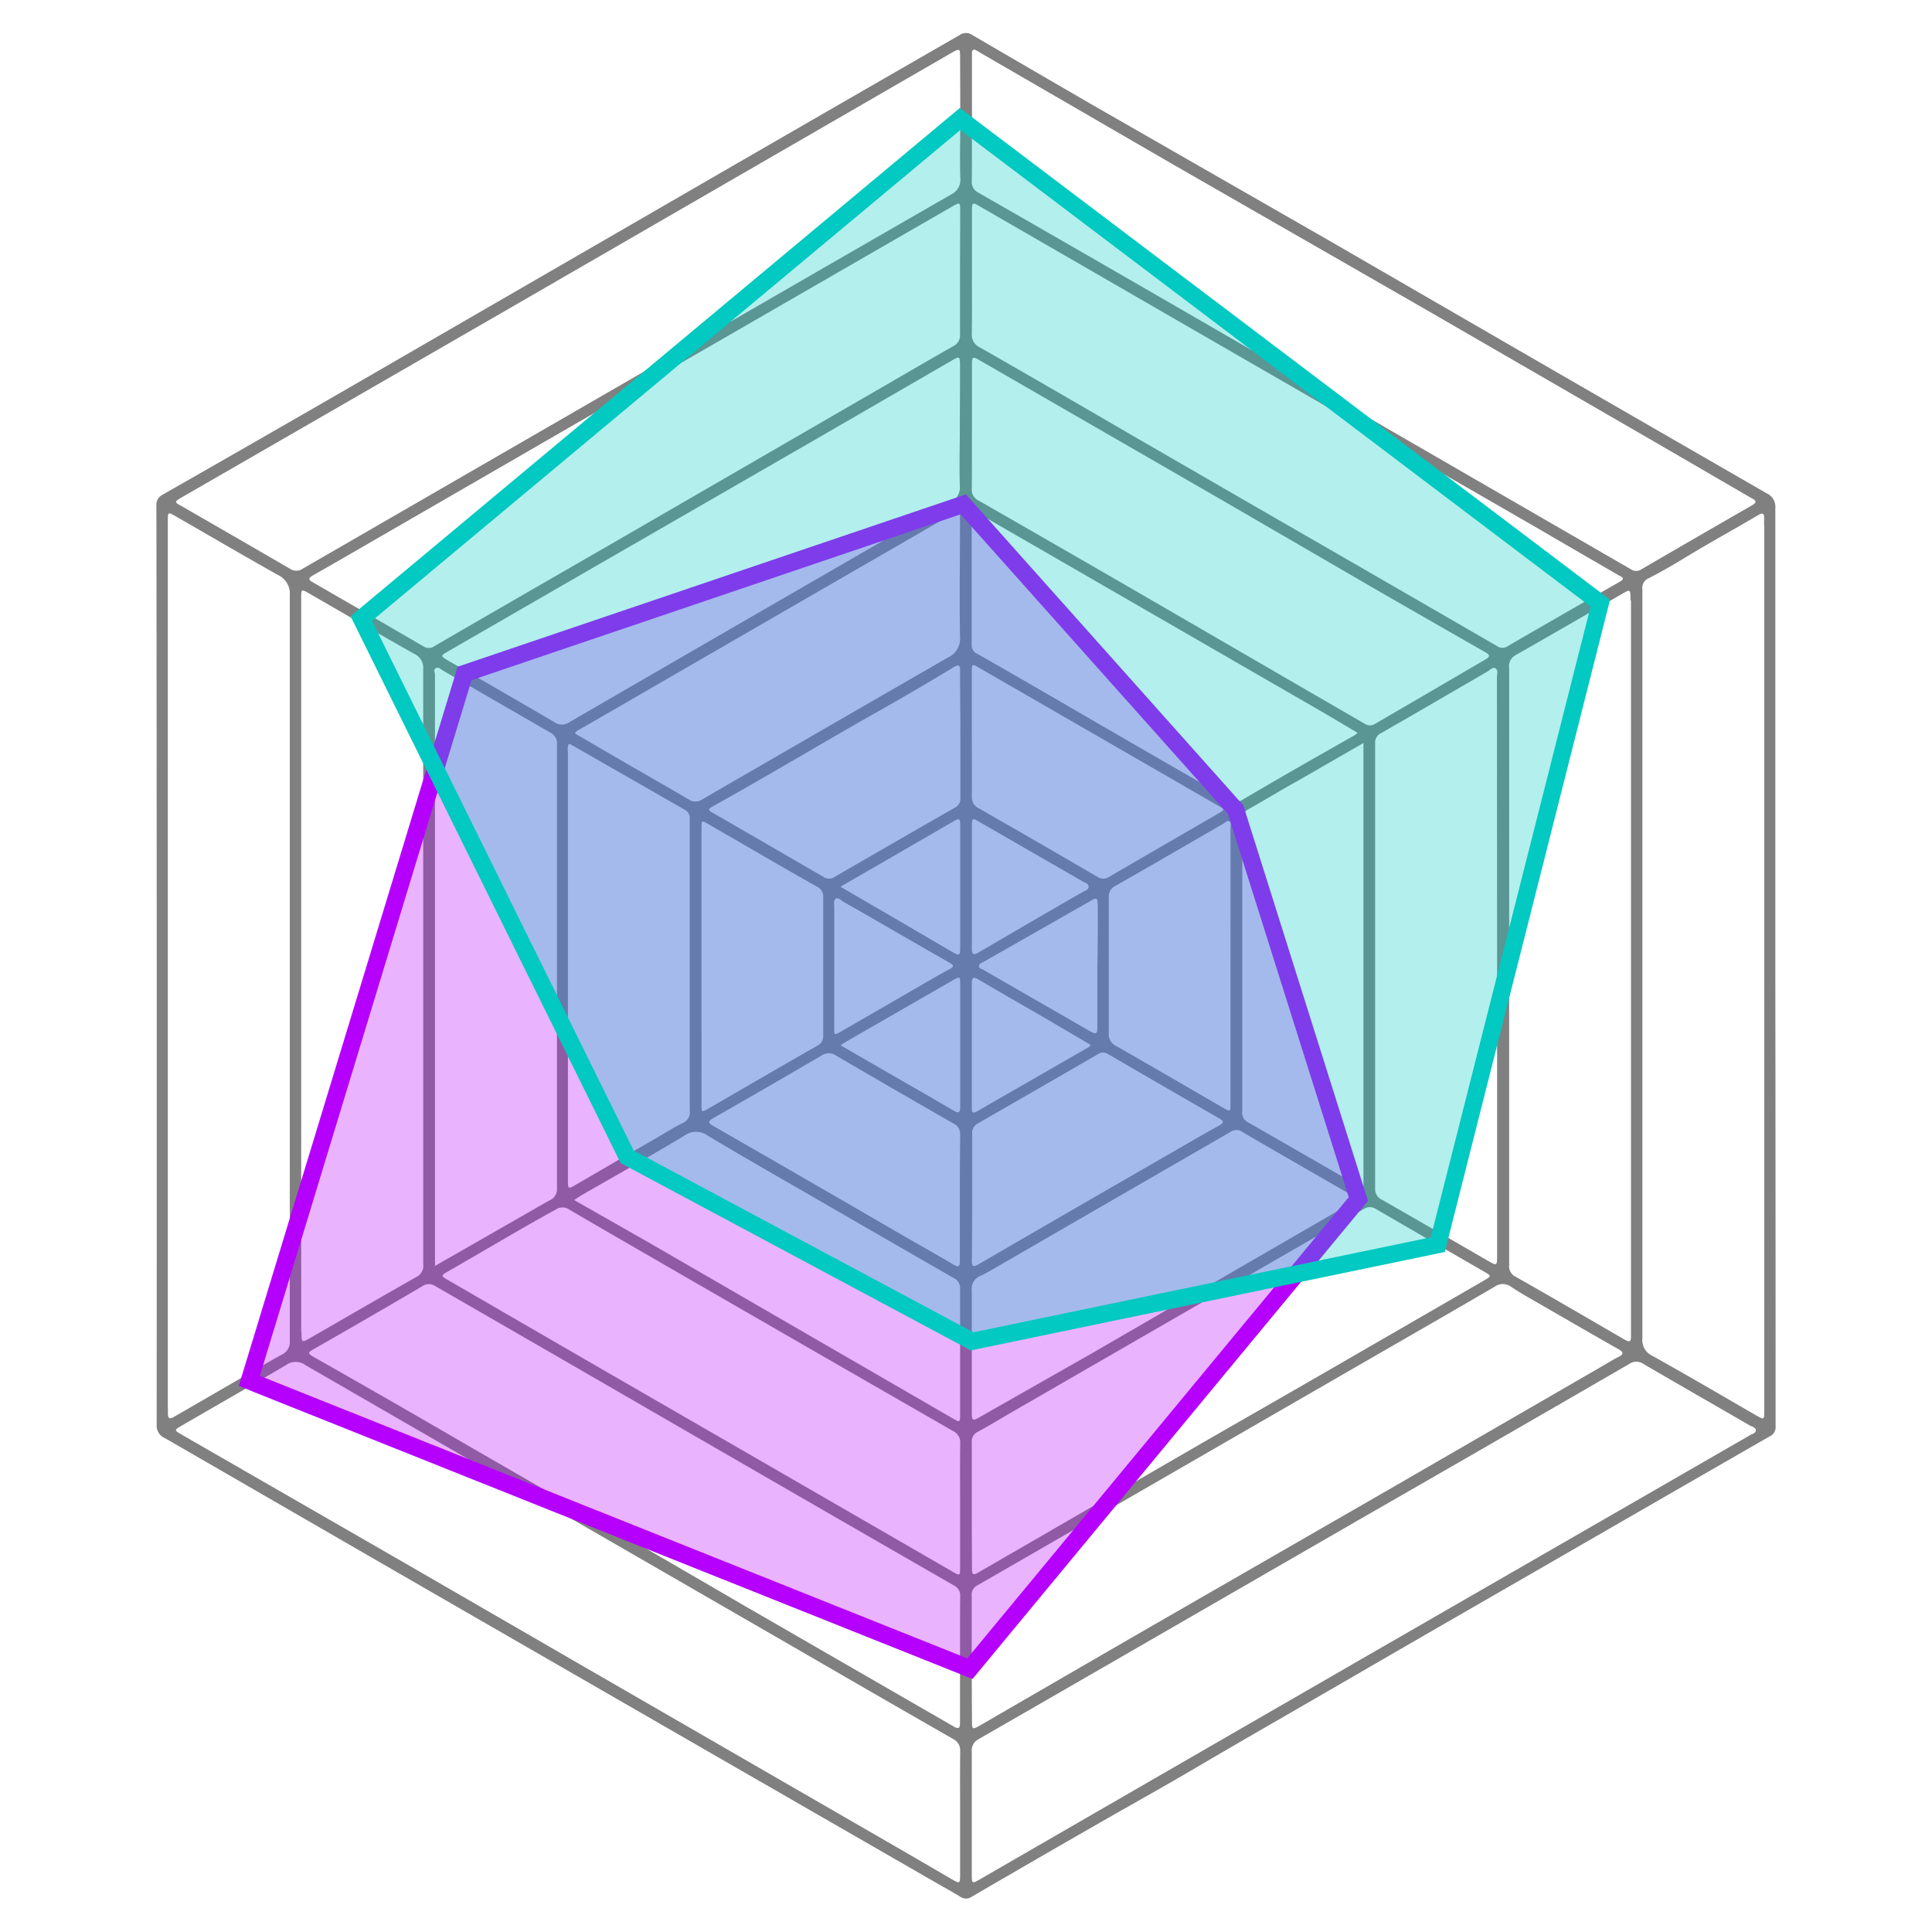
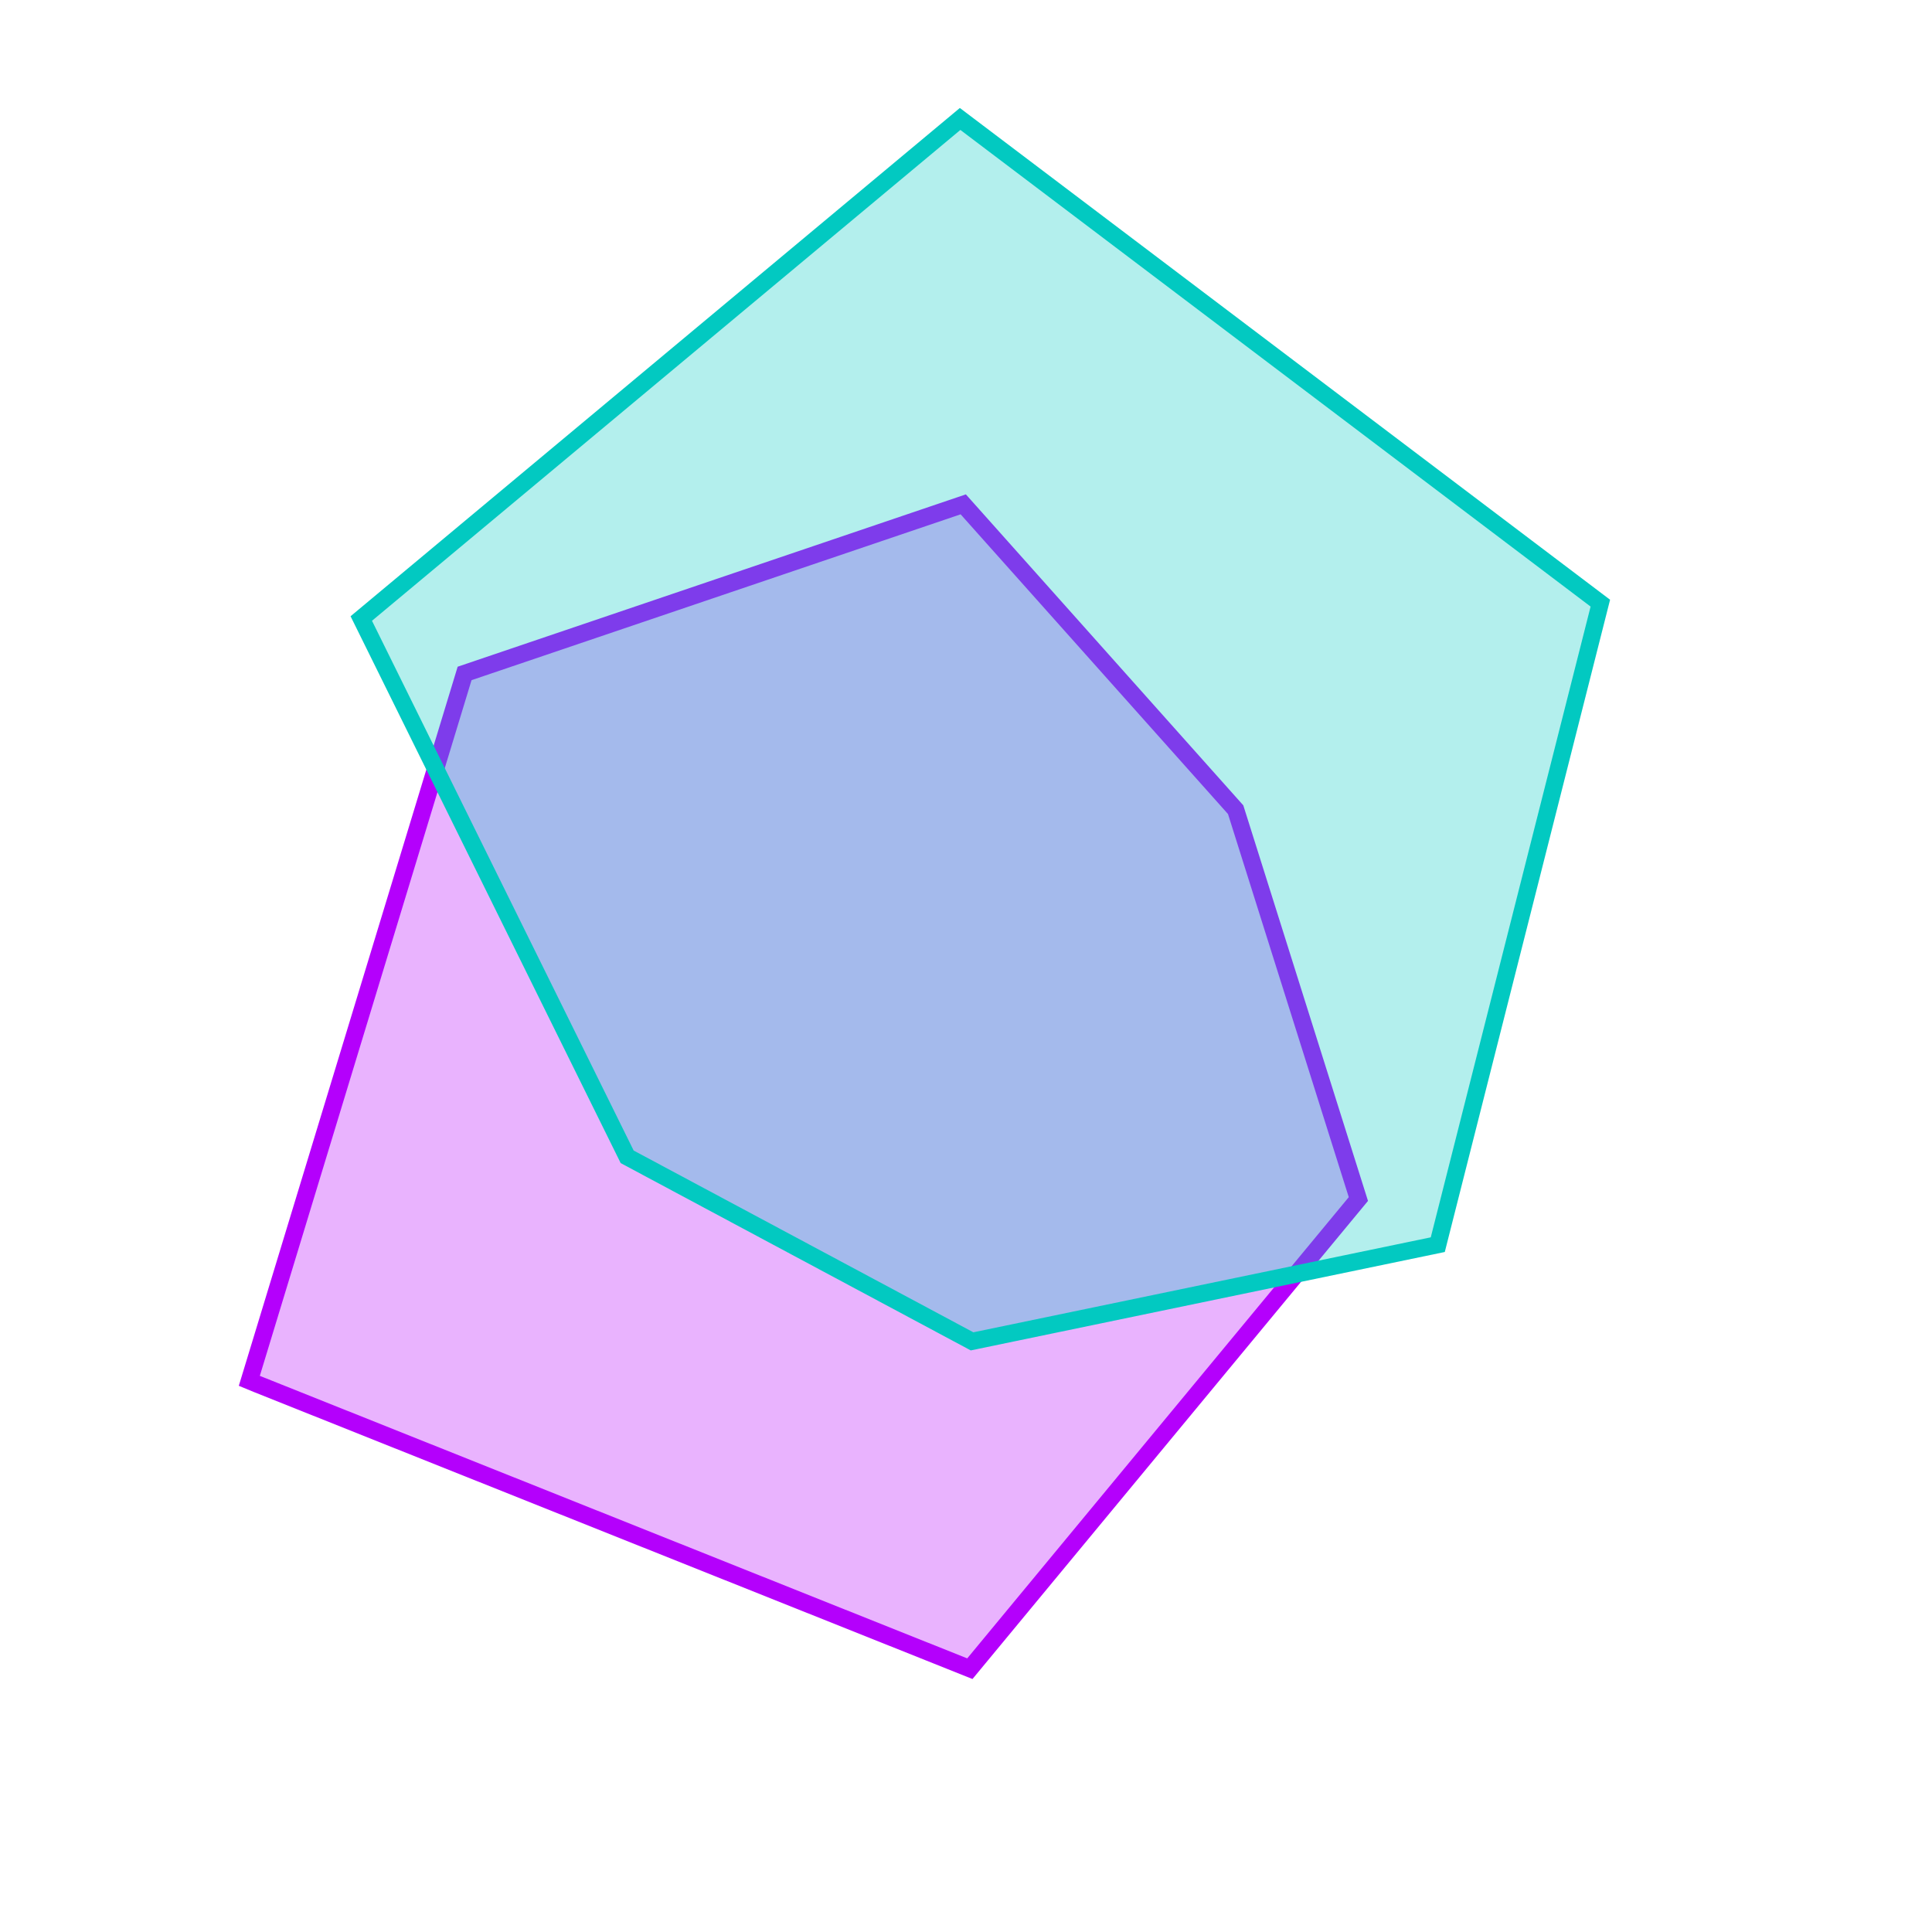
<svg xmlns="http://www.w3.org/2000/svg" viewBox="0 0 210 210">
  <rect x="0" y="0" width="210" height="210" fill="#333333" stroke="none" />
  <defs>
    <style>.cls-1{fill:#fff;}.cls-2{fill:gray;}.cls-3{fill:#b400fc;}.cls-3,.cls-5{opacity:0.3;}.cls-4,.cls-6{fill:none;stroke-miterlimit:10;stroke-width:1.87px;}.cls-4{stroke:#b400fc;}.cls-5{fill:#02c9c1;}.cls-6{stroke:#02c9c1;}</style>
  </defs>
  <g id="copia_icone_elementi" data-name="copia icone elementi">
    <rect class="cls-1" x="-1423.09" y="-110.09" width="1687.18" height="397.98" rx="22" />
-     <path class="cls-2" d="M193,155a1.1,1.1,0,0,1-.63,1.12q-9.5,5.46-19,10.94c-8.83,5.1-17.67,10.17-26.49,15.29-5.65,3.28-11.32,6.52-16.95,9.83-3.13,1.84-6.3,3.61-9.46,5.41q-7.44,4.26-14.85,8.58a1.1,1.1,0,0,1-1.24,0c-.92-.57-1.87-1.08-2.8-1.62L76.88,190.33l-29.5-17q-14.72-8.5-29.43-17a1.47,1.47,0,0,1-.92-1.45Q17.06,105,17,55a1.25,1.25,0,0,1,.71-1.25Q31.13,46.1,44.5,38.35L76.79,19.68q13.75-7.95,27.52-15.87a1.2,1.2,0,0,1,1.38,0q6.51,3.8,13,7.56L144.21,26l19.57,11.32q14.13,8.17,28.27,16.31a1.61,1.61,0,0,1,.92,1.62q0,24.85,0,49.72Q193,130,193,155ZM105.63,19.69a1.27,1.27,0,0,0,.73,1.26q11.86,6.8,23.69,13.64l23.6,13.64,23.61,13.64a1,1,0,0,0,1.17,0q6-3.49,12-6.94c.71-.41.29-.6-.11-.82l-10.33-6q-12.45-7.2-24.9-14.4l-27.87-16L106.82,5.89l-.68-.4c-.34-.2-.49-.07-.49.29s0,.9,0,1.35V13C105.64,15.21,105.66,17.45,105.63,19.69Zm0,184.17c0,.86.06.89.82.45l22.79-13.16,20.05-11.57L190.22,156c.24-.14.62-.21.63-.53s-.4-.38-.64-.52c-3.85-2.23-7.71-4.44-11.55-6.68a1.37,1.37,0,0,0-1.59,0q-14.73,8.53-29.49,17L119.8,181.3q-6.67,3.85-13.35,7.69a1.4,1.4,0,0,0-.82,1.44c0,2.21,0,4.42,0,6.64Zm-1.27-13.47a1.37,1.37,0,0,0-.78-1.38q-8.43-4.83-16.84-9.71L55.68,161.37q-11.25-6.5-22.5-13a1.77,1.77,0,0,0-2.08,0c-3.78,2.24-7.6,4.41-11.4,6.62-.77.45-.77.47,0,.92L44.18,170l18.88,10.92L97.15,200.6q3.15,1.82,6.28,3.65c.9.52.93.51.93-.5V197C104.36,194.82,104.34,192.6,104.37,190.39Zm0-184.1c0-1,0-1.06-.91-.56L90.32,13.32,54.54,34,27.79,49.43l-8,4.61c-.86.49-.87.54,0,1,3.9,2.25,7.8,4.49,11.69,6.76a1.26,1.26,0,0,0,1.45,0q24-13.87,48-27.72,11.22-6.48,22.45-12.94a1.77,1.77,0,0,0,1-1.81c-.06-2.13,0-4.26,0-6.4Zm87.39,50.84c0-.24,0-.47,0-.71.05-.66-.17-.72-.71-.39-2.63,1.56-5.3,3-7.92,4.61-1.27.77-2.58,1.53-3.91,2.21a1.12,1.12,0,0,0-.69,1.2c0,.36,0,.73,0,1.1q0,40.16,0,80.32a1.87,1.87,0,0,0,1.1,1.91c3.77,2.1,7.5,4.29,11.24,6.45.91.52.91.52.91-.58V57.13ZM18.25,152.9c0,.23,0,.47,0,.71,0,.62.2.67.69.38l5.74-3.32c2-1.15,3.95-2.33,5.95-3.43a1.5,1.5,0,0,0,.87-1.51q0-14.34,0-28.68,0-26.16,0-52.32a2.24,2.24,0,0,0-1.3-2.24c-3.72-2.09-7.4-4.24-11.1-6.37-.85-.49-.86-.48-.86.52V152.9Zm87.4,34.29c0,.76.09.81.75.43l16.82-9.74,27.79-16,23.4-13.53c.5-.29,1-.61,1.51-.86s.64-.49,0-.84c-2.8-1.58-5.58-3.2-8.36-4.8-1.12-.65-2.25-1.27-3.34-2a1.49,1.49,0,0,0-1.74,0c-4.55,2.66-9.12,5.28-13.68,7.91l-21.35,12.32q-10.6,6.13-21.21,12.24a1.14,1.14,0,0,0-.62,1.16c0,2.26,0,4.53,0,6.79S105.64,184.9,105.65,187.19Zm-1.28-13.67a1.21,1.21,0,0,0-.69-1.19Q87,162.73,70.34,153.09q-11.49-6.65-23-13.28a1.25,1.25,0,0,0-1.44,0Q40,143.28,34,146.7c-.57.32-.5.45,0,.74q8.82,5,17.61,10.12,15,8.64,29.88,17.31,11.09,6.4,22.17,12.79c.53.31.69.2.69-.39q0-3.48,0-7h0C104.36,178.05,104.34,175.78,104.37,173.52Zm0-150.69c0-.82-.06-.85-.79-.43L87.49,31.68,69.36,42.14,42.48,57.67c-2.81,1.62-5.61,3.25-8.43,4.85-.53.31-.61.47,0,.8q6,3.46,12,6.95a1.08,1.08,0,0,0,1.24-.08q9.36-5.43,18.75-10.83l27.65-16c3.31-1.91,6.6-3.84,9.92-5.73a1.32,1.32,0,0,0,.74-1.33c0-2.24,0-4.48,0-6.72Zm1.27,13.4a1.47,1.47,0,0,0,.83,1.51c5.69,3.25,11.36,6.54,17,9.82l13.95,8.06q12.66,7.29,25.31,14.61a1,1,0,0,0,1.16,0q6.08-3.53,12.18-7c.7-.4.12-.55-.15-.71-2.87-1.67-5.74-3.32-8.61-5L147.15,45.9,128,34.85,106.39,22.37c-.65-.38-.74-.34-.74.43q0,3.43,0,6.87C105.64,31.86,105.67,34,105.63,36.23ZM32.77,144.73c0,1.25,0,1.25,1.07.63,3.81-2.19,7.61-4.4,11.44-6.57a1.35,1.35,0,0,0,.72-1.41q0-14.55,0-29.08,0-17.79,0-35.56a1.66,1.66,0,0,0-1-1.68c-3.82-2.16-7.62-4.38-11.43-6.57-.81-.47-.83-.45-.83.51v79.73Zm144.46-79.5c0-1.2,0-1.22-1-.63-3.84,2.21-7.66,4.44-11.51,6.62a1.38,1.38,0,0,0-.68,1.45q0,29.91,0,59.84c0,1.66,0,3.32,0,5a1.26,1.26,0,0,0,.71,1.27c4,2.26,7.9,4.55,11.84,6.83.48.28.72.28.69-.36,0-.32,0-.63,0-.95v-79ZM105.65,170.45c0,.75.11.81.76.43q11.6-6.7,23.18-13.41c4.75-2.74,9.5-5.45,14.25-8.19l17.51-10.12c.77-.45.76-.48,0-.92q-5.88-3.39-11.76-6.81a1.2,1.2,0,0,0-1.38,0c-4.09,2.38-8.21,4.74-12.31,7.11L109.63,153.7c-1.11.65-2.22,1.32-3.35,1.93a1.15,1.15,0,0,0-.65,1.14c0,2.27,0,4.53,0,6.8S105.64,168.15,105.65,170.45Zm-1.3-130.82c0-.87-.08-.92-.81-.49L89,47.56,63.1,62.49,48.6,70.86c-.71.41-.7.45,0,.88,3.89,2.25,7.8,4.49,11.68,6.77a1.4,1.4,0,0,0,1.59,0q13.61-7.89,27.22-15.75c4.74-2.74,9.48-5.49,14.24-8.19a1.71,1.71,0,0,0,1-1.74c-.07-2.13,0-4.27,0-6.4S104.36,41.9,104.35,39.63Zm1.28,13.5a1.26,1.26,0,0,0,.71,1.26q9.39,5.38,18.75,10.8L142,75l6.36,3.68a1,1,0,0,0,1.1,0q6-3.49,12-7c.66-.37.37-.57-.07-.82q-5.62-3.21-11.24-6.44L133.5,54.75,106.41,39.12c-.68-.39-.76-.34-.76.49q0,3.45,0,6.88C105.64,48.7,105.66,50.91,105.63,53.13Zm-1.26,103.76a1.36,1.36,0,0,0-.81-1.36q-15.45-8.88-30.88-17.79c-3.6-2.08-7.21-4.16-10.8-6.26a1.28,1.28,0,0,0-1.48,0c-3.95,2.16-7.8,4.49-11.71,6.72-.78.45-.78.5,0,.93Q63.25,147.58,77.86,156l25.66,14.82c.83.49.84.49.84-.51v-6.72C104.36,161.37,104.34,159.13,104.37,156.89Zm-48.86-24c1.42-.81,2.83-1.64,4.25-2.43a1.31,1.31,0,0,0,.78-1.31q0-24.11,0-48.2a1.31,1.31,0,0,0-.74-1.33C55.9,77.37,52,75.12,48.15,72.89c-.24-.14-.49-.43-.78-.26s-.09.49-.09.74V137.6Zm107.2-59.23c0-.34.16-.78-.14-1s-.62.18-.9.34c-3.85,2.23-7.69,4.48-11.56,6.69a1.13,1.13,0,0,0-.64,1.12q0,24.2,0,48.38a1.26,1.26,0,0,0,.77,1.23q5.79,3.32,11.57,6.67c.88.5.92.48.92-.55V105Q162.72,89.31,162.71,73.62ZM141.19,84.8c-1.82,1-3.64,2.12-5.47,3.15a1.22,1.22,0,0,0-.69,1.2q0,15.81,0,31.61a1.14,1.14,0,0,0,.55,1.19q6.14,3.51,12.26,7.06a3.77,3.77,0,0,0,.36.16V80.76ZM61.73,81.73q0,23.24,0,46.47a2.67,2.67,0,0,1,0,.4c0,.48.09.63.56.35q4.6-2.68,9.23-5.35c.9-.53,1.8-1.1,2.74-1.56a1.24,1.24,0,0,0,.71-1.33q0-14.14,0-28.3c0-1.13,0-2.26,0-3.39a1,1,0,0,0-.53-1L62.18,81c-.11-.06-.22-.16-.38-.09A1.56,1.56,0,0,0,61.73,81.73ZM141.5,76.1,115.24,60.94c-2.94-1.7-5.89-3.39-8.82-5.1-.56-.33-.8-.37-.8.41q0,6.91,0,13.82a1,1,0,0,0,.61,1c5.3,3,10.58,6.11,15.87,9.16,3.85,2.23,7.71,4.44,11.55,6.67a1.28,1.28,0,0,0,1.46,0c4-2.37,8.11-4.7,12.16-7a3.28,3.28,0,0,0,.29-.24C145.5,78.42,143.51,77.25,141.5,76.1Zm-3.45,48.69c-1-.58-2-1.15-3-1.75a1.13,1.13,0,0,0-1.31,0l-9.3,5.37-16.07,9.29c-.62.35-1.22.73-1.86,1a1.51,1.51,0,0,0-.88,1.59c0,3.21,0,6.42,0,9.64,0,1.21,0,2.42,0,3.63,0,.86.09.91.83.49L118.86,147,141.3,134c2.08-1.19,4.14-2.4,6.35-3.67ZM70.72,135.17l32.83,19c.79.46.81.46.81-.49,0-4.53,0-9.06,0-13.59a1.21,1.21,0,0,0-.71-1.18q-8.35-4.8-16.7-9.63c-3.35-1.93-6.71-3.85-10-5.83a2.16,2.16,0,0,0-2.57,0c-3.7,2.22-7.47,4.34-11.21,6.49-.22.13-.43.28-.76.5Zm-3-52.4c2.37,1.37,4.76,2.72,7.11,4.11a1.32,1.32,0,0,0,1.52,0Q89.68,79.16,103,71.49a2.27,2.27,0,0,0,1.35-2.32c-.07-4.27,0-8.54,0-12.8,0-.94,0-1-.88-.47q-7.62,4.41-15.25,8.81L63.07,79.25c-.2.12-.45.16-.57.48Zm36.64,40.56a1.23,1.23,0,0,0-.7-1.2q-6.4-3.66-12.78-7.39a1.38,1.38,0,0,0-1.59,0c-3.91,2.28-7.83,4.56-11.77,6.8-.68.39-.46.55,0,.84Q87.82,128.29,98,134.21c1.87,1.07,3.76,2.13,5.61,3.23.64.39.73.19.72-.44,0-2.31,0-4.63,0-6.95S104.34,125.57,104.37,123.33Zm0-50.39c0-.61-.11-.77-.7-.42-2.58,1.57-5.2,3.1-7.83,4.59-6.06,3.41-12,7-18.09,10.39-.89.5-.9.52,0,1q5.9,3.41,11.76,6.81a1.07,1.07,0,0,0,1.23,0q6.52-3.78,13.08-7.53a1.1,1.1,0,0,0,.58-1.1c0-2.29,0-4.58,0-6.88S104.35,75.23,104.36,72.94ZM76.25,120c0,.93,0,.93.82.46,3.92-2.27,7.83-4.55,11.76-6.79a1.14,1.14,0,0,0,.65-1.13q0-7.5,0-15a1.16,1.16,0,0,0-.64-1.14c-4-2.26-7.89-4.54-11.84-6.82-.75-.43-.75-.43-.75.49,0,5,0,10,0,15ZM105.64,137c0,.67.12.77.73.42q10.72-6.23,21.47-12.41c1.55-.9,3.09-1.8,4.66-2.66.59-.32.52-.5,0-.8q-6.06-3.48-12.1-7a.92.92,0,0,0-1,0q-6.56,3.8-13.13,7.57a1.17,1.17,0,0,0-.6,1.17c0,2.27,0,4.53,0,6.79S105.66,134.73,105.64,137Zm0-50.44a1.31,1.31,0,0,0,.77,1.31q6.45,3.69,12.86,7.43a1.16,1.16,0,0,0,1.31,0c3.93-2.3,7.88-4.57,11.82-6.86.74-.42.74-.47,0-.87l-26-15c-.76-.44-.77-.43-.77.47,0,2.27,0,4.53,0,6.8S105.66,84.34,105.63,86.58ZM133.75,90c0-.25.13-.59-.12-.73s-.47.16-.69.28c-3.9,2.25-7.79,4.52-11.7,6.74a1.26,1.26,0,0,0-.72,1.25q0,7.38,0,14.77a1.39,1.39,0,0,0,.79,1.38c3.89,2.22,7.75,4.47,11.62,6.71.81.47.82.46.82-.46V105C133.75,100,133.76,95,133.75,90ZM90.67,111.67c0,.86,0,.87.74.46l9.71-5.62c.66-.38,1.32-.76,2-1.11s.54-.5,0-.81c-3.33-1.9-6.66-3.83-10-5.75-.48-.27-1-.56-1.44-.82-.27-.14-.55-.5-.83-.34s-.17.63-.17.95q0,3.21,0,6.4Zm28.65-13c0-1.18-.06-1.19-1-.62L107,104.5c-.23.13-.55.21-.59.48s.29.33.48.44l11.5,6.62c.78.44.89.39.89-.49q0-3.24,0-6.48h0C119.32,102.93,119.34,100.8,119.32,98.67Zm-23.09.55,7.43,4.34c.6.34.71.27.71-.53q0-6.63,0-13.27c0-.83-.06-.87-.77-.46l-7.25,4.2-5,2.88Zm9.4,3.87c0,.72.22.74.77.42q5.25-3.08,10.51-6.11l.76-.43c.25-.17.68-.24.66-.6s-.43-.43-.69-.59l-11.16-6.43c-.81-.47-.83-.46-.84.48v6.64C105.64,98.67,105.66,100.88,105.63,103.09Zm-6.29,15.13q2.16,1.23,4.3,2.49c.5.3.73.3.73-.39,0-4.44,0-8.89,0-13.34,0-.86,0-.87-.8-.43L92,113.21c-.18.1-.35.22-.64.41Zm14.23-7.57c-2.39-1.38-4.79-2.75-7.17-4.16-.56-.33-.77-.31-.77.4q0,6.75,0,13.5c0,.43,0,.71.57.41l12.17-7a1.18,1.18,0,0,0,.19-.22Z" />
    <polygon class="cls-3" points="27.1 150.09 28 150.46 105.42 181.38 147.65 130.33 134.31 88.01 104.7 54.82 50.5 73.2 27.1 150.09" />
    <polygon class="cls-4" points="27.1 150.09 28 150.46 105.42 181.38 147.65 130.33 134.31 88.01 104.7 54.82 50.5 73.2 27.1 150.09" />
    <polygon class="cls-5" points="39.27 67.23 68.17 125.74 105.66 145.8 156.28 135.29 173.95 65.56 104.36 12.93 39.27 67.23" />
    <polygon class="cls-6" points="39.27 67.23 68.17 125.74 105.66 145.8 156.28 135.29 173.95 65.56 104.36 12.93 39.27 67.23" />
  </g>
</svg>